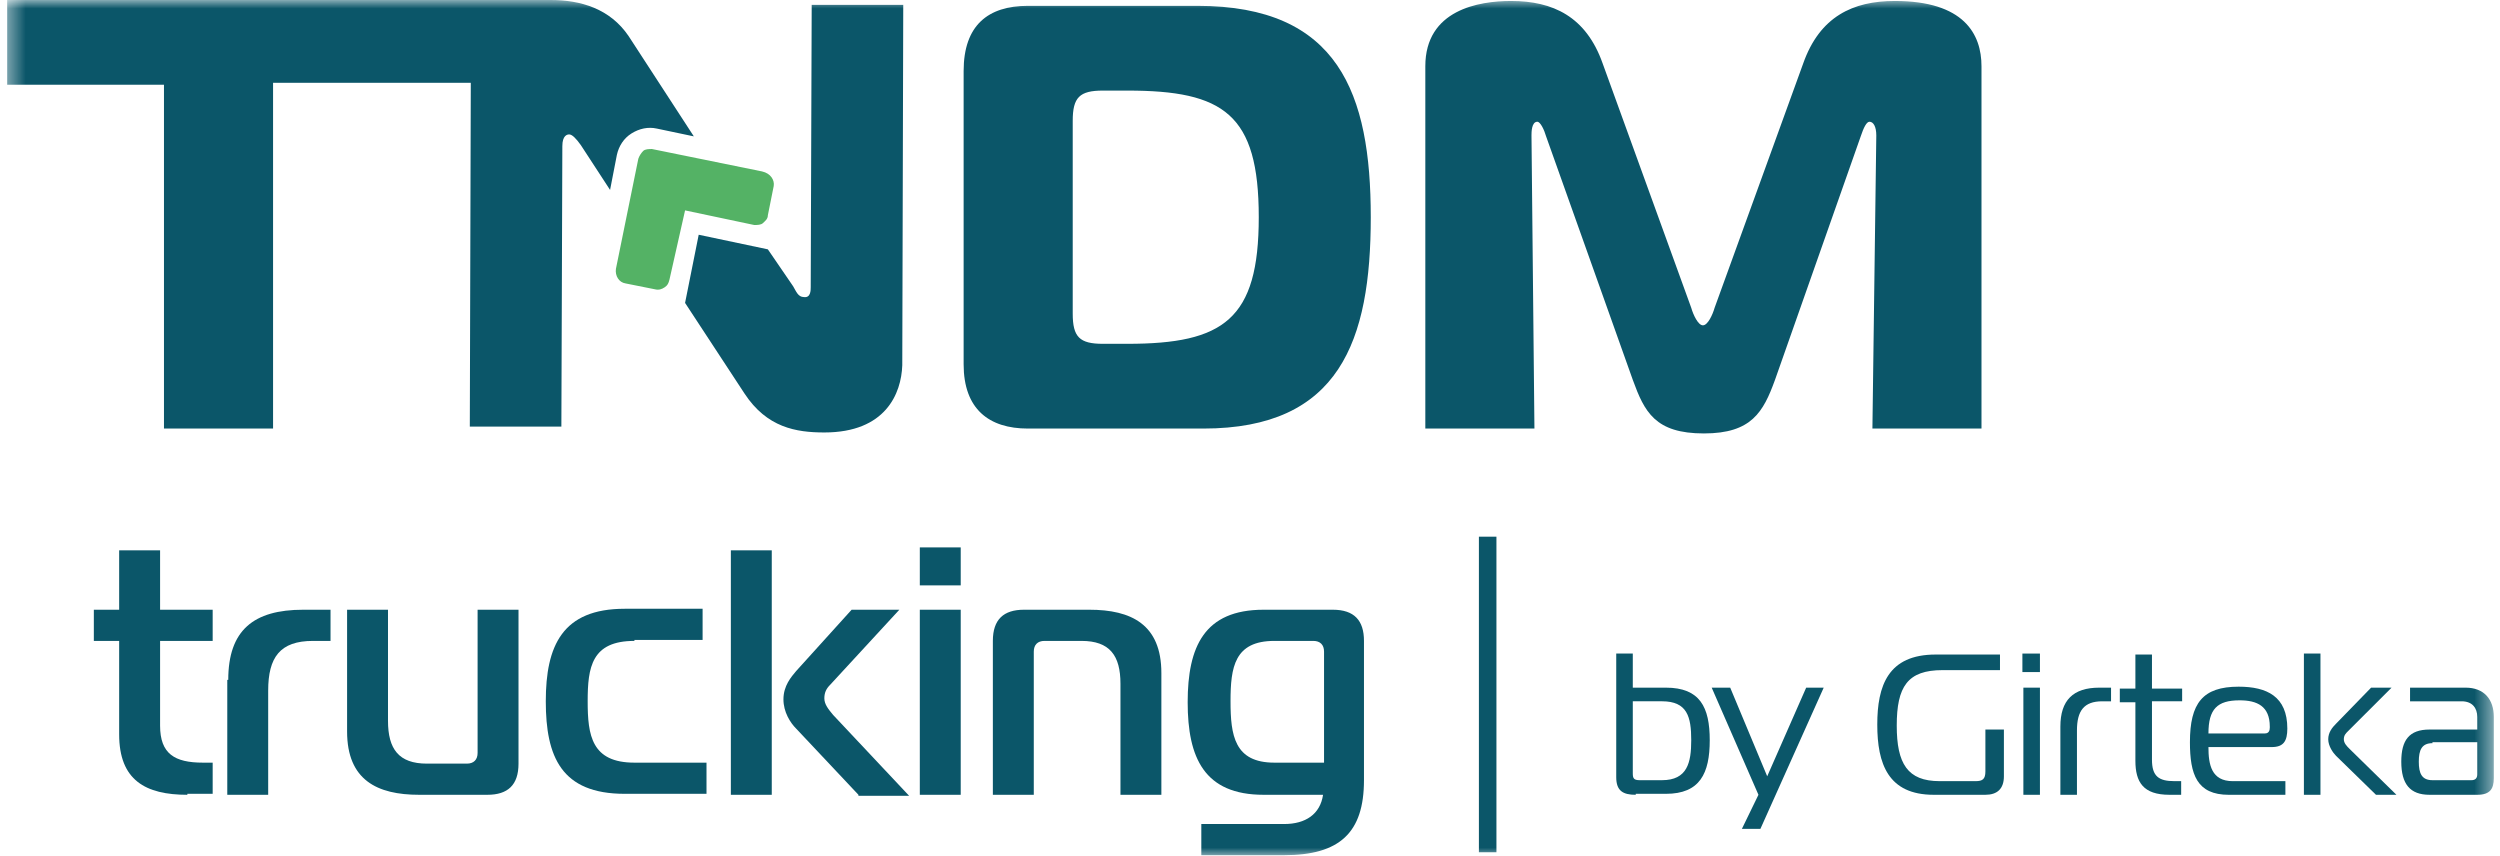
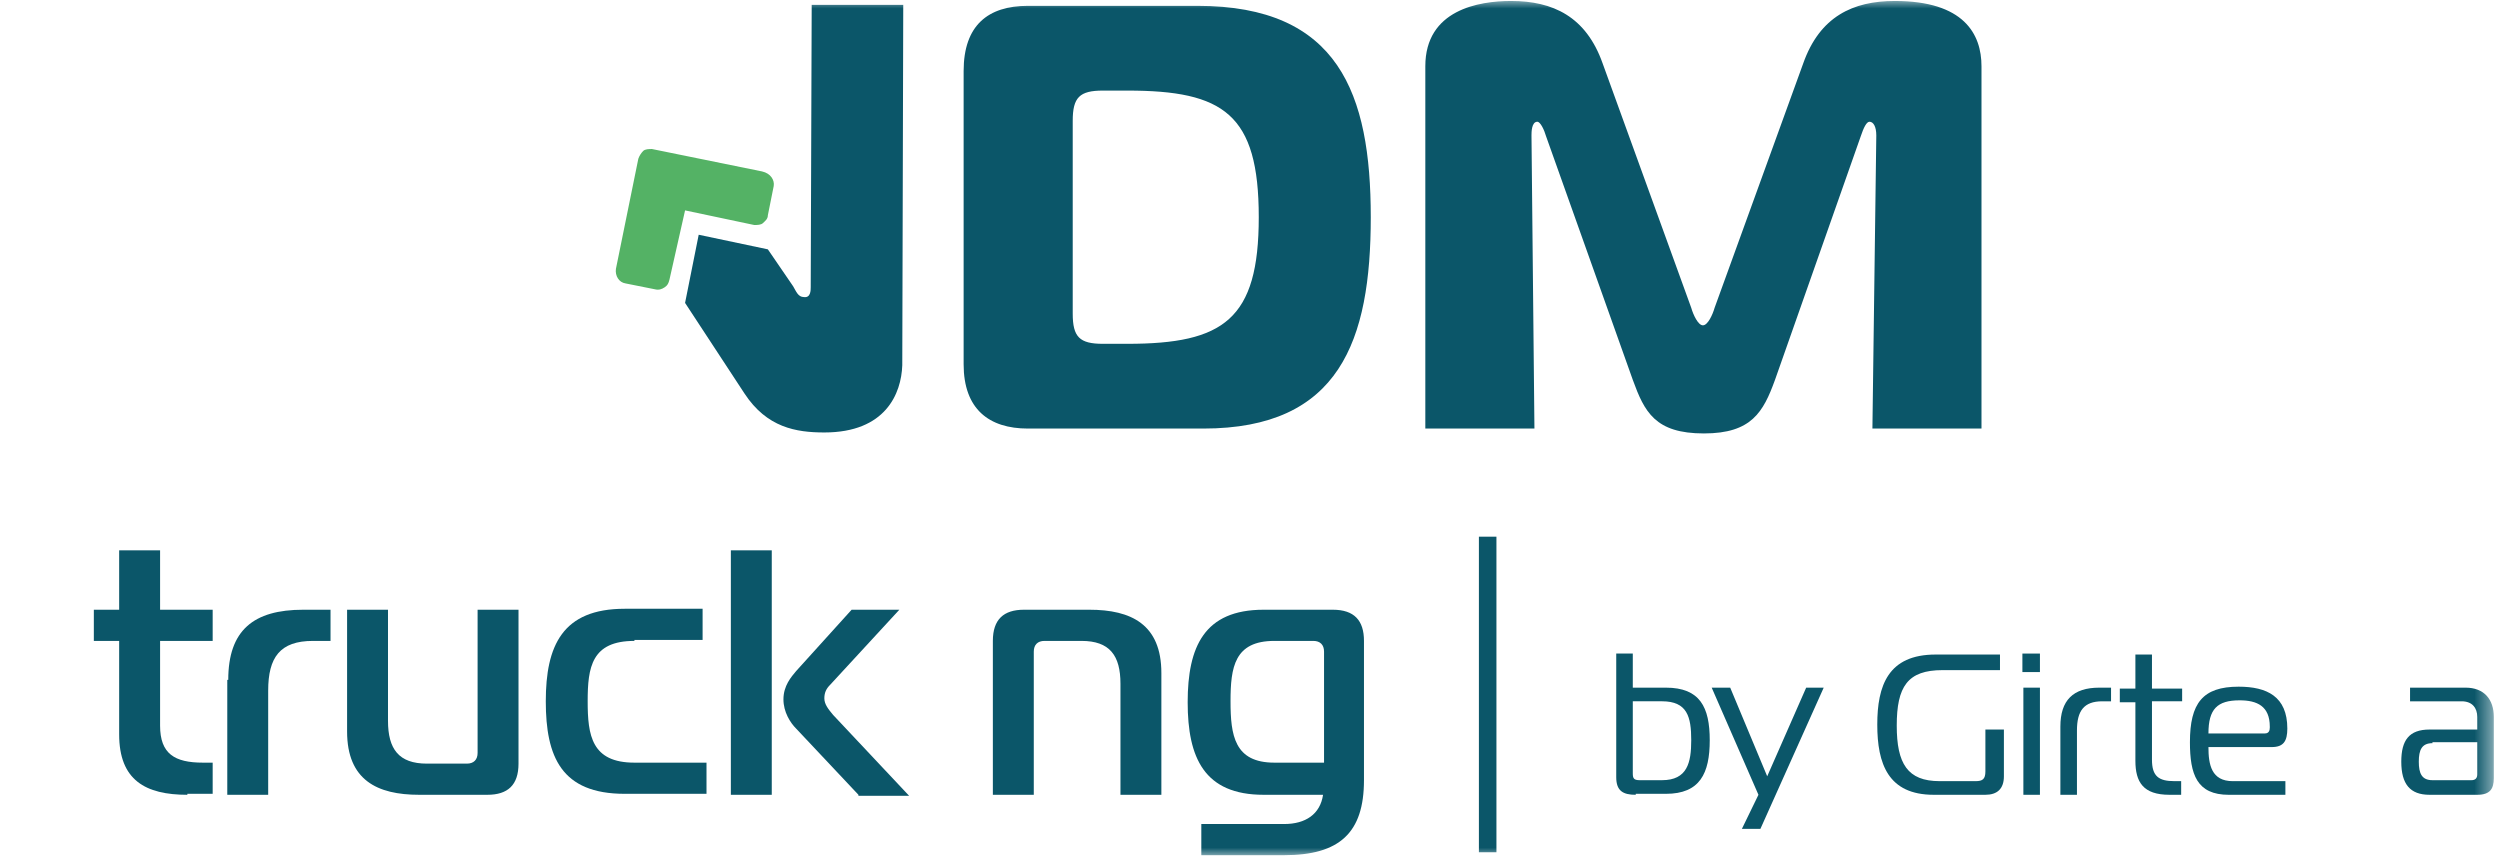
<svg xmlns="http://www.w3.org/2000/svg" width="146" height="50" viewBox="0 0 146 50" fill="none">
  <mask id="mask0_548_21767" style="mask-type:luminance" maskUnits="userSpaceOnUse" x="0" y="0" width="146" height="50">
    <path d="M145.583 0H0.418V50H145.583V0Z" fill="white" />
  </mask>
  <g mask="url(#mask0_548_21767)">
-     <path d="M40.52 7.964L38.359 7.509C37.847 7.395 37.335 7.509 36.88 7.793C36.425 8.077 36.14 8.532 36.026 9.044L35.628 11.092L33.922 8.476C33.638 8.077 33.41 7.85 33.239 7.85C33.126 7.85 32.841 7.907 32.841 8.532L32.784 24.915H27.437L27.494 4.835H15.947V25.028H9.576V4.949H0.418V0H32.158C33.922 0 35.628 0.512 36.709 2.105L40.52 7.964Z" fill="#0B5669" />
    <path d="M60.031 25.028C57.755 25.028 56.276 23.89 56.276 21.274V4.152C56.276 1.478 57.699 0.341 60.031 0.341H69.928C78.176 0.341 80.053 5.46 80.053 12.684C80.053 19.909 78.233 25.028 70.27 25.028H60.031ZM62.647 18.316C62.647 19.681 63.045 20.079 64.411 20.079H65.833C71.464 20.079 73.512 18.657 73.512 12.684C73.512 6.655 71.464 5.29 65.833 5.29H64.411C63.045 5.29 62.647 5.688 62.647 7.053V18.316Z" fill="#0B5669" />
    <path d="M103.66 22.184C102.978 24.061 102.295 25.313 99.508 25.313C96.664 25.313 96.037 24.061 95.355 22.184L90.292 7.963C90.179 7.565 89.952 7.11 89.781 7.11C89.439 7.11 89.439 7.736 89.439 7.906L89.611 25.028H83.239V3.868C83.239 0.569 86.368 0.057 88.245 0.057C90.691 0.057 92.625 0.967 93.592 3.697L98.768 17.975C98.882 18.373 99.166 18.999 99.451 18.999C99.735 18.999 100.02 18.373 100.133 17.975L105.31 3.697C106.277 0.967 108.211 0.057 110.657 0.057C114.696 0.057 115.719 1.991 115.719 3.868V25.028H109.349L109.576 7.906C109.576 7.395 109.406 7.11 109.178 7.11C109.007 7.11 108.836 7.451 108.666 7.963L103.66 22.184Z" fill="#0B5669" />
    <path d="M10.941 46.416C8.495 46.416 6.959 45.563 6.959 42.889V37.429H5.48V35.608H6.959V32.139H9.349V35.608H12.42V37.429H9.349V42.378C9.349 44.027 10.202 44.539 11.851 44.539H12.42V46.359H10.941V46.416Z" fill="#0B5669" />
    <path d="M13.33 39.704C13.33 36.803 14.809 35.608 17.71 35.608H19.303V37.429H18.279C16.345 37.429 15.662 38.396 15.662 40.33V46.416H13.273V39.704H13.33Z" fill="#0B5669" />
    <path d="M30.281 44.596C30.281 45.847 29.655 46.416 28.461 46.416H24.479C22.033 46.416 20.27 45.563 20.27 42.719V35.608H22.659V42.093C22.659 43.743 23.284 44.596 24.934 44.596H27.266C27.664 44.596 27.892 44.368 27.892 43.97V35.608H30.281V44.596Z" fill="#0B5669" />
    <path d="M37.05 37.429C34.548 37.429 34.32 38.965 34.32 40.956C34.32 42.947 34.548 44.539 37.05 44.539H41.26V46.359H36.481C32.784 46.359 31.874 44.198 31.874 40.956C31.874 37.713 32.841 35.552 36.481 35.552H41.032V37.372H37.05V37.429Z" fill="#0B5669" />
    <path d="M42.682 32.139H45.071V46.416H42.682V32.139ZM50.133 46.416L46.493 42.548C46.151 42.207 45.753 41.581 45.753 40.842C45.753 40.045 46.208 39.533 46.493 39.192L49.735 35.608H52.522L48.484 39.989C48.256 40.216 48.142 40.444 48.142 40.785C48.142 41.126 48.37 41.411 48.654 41.752L53.091 46.473H50.133V46.416Z" fill="#0B5669" />
-     <path d="M53.717 31.968H56.106V34.186H53.717V31.968ZM53.717 35.608H56.106V46.416H53.717V35.608Z" fill="#0B5669" />
    <path d="M57.983 37.429C57.983 36.177 58.609 35.608 59.804 35.608H63.615C66.061 35.608 67.824 36.462 67.824 39.306V46.416H65.435V39.931C65.435 38.282 64.809 37.429 63.16 37.429H60.998C60.6 37.429 60.373 37.656 60.373 38.054V46.416H57.983V37.429Z" fill="#0B5669" />
    <path d="M73.797 46.416C70.327 46.416 69.36 44.255 69.36 41.012C69.36 37.77 70.327 35.608 73.797 35.608H77.836C79.087 35.608 79.656 36.234 79.656 37.429V45.563C79.656 48.635 78.234 49.943 74.992 49.943H70.157V48.123H74.992C76.243 48.123 77.096 47.554 77.267 46.416H73.797ZM74.423 37.429C72.091 37.429 71.863 38.965 71.863 40.955C71.863 42.946 72.091 44.539 74.423 44.539H77.324V38.054C77.324 37.656 77.096 37.429 76.698 37.429H74.423Z" fill="#0B5669" />
    <path d="M87.392 31.342H86.368V49.772H87.392V31.342Z" fill="#0B5669" />
    <path d="M95.526 46.416C94.786 46.416 94.388 46.188 94.388 45.392V38.168H95.355V40.159H97.288C99.279 40.159 99.849 41.297 99.849 43.23C99.849 45.164 99.279 46.359 97.288 46.359H95.526V46.416ZM95.355 45.164C95.355 45.449 95.412 45.563 95.753 45.563H97.061C98.54 45.563 98.768 44.539 98.768 43.23C98.768 41.865 98.54 40.955 97.061 40.955H95.355V45.164Z" fill="#0B5669" />
    <path d="M102.807 48.407H101.726L102.693 46.416L99.963 40.159H101.044L103.205 45.336L105.481 40.159H106.505L102.807 48.407Z" fill="#0B5669" />
    <path d="M117.028 45.335C117.028 46.074 116.629 46.416 115.947 46.416H112.932C110.258 46.416 109.633 44.595 109.633 42.32C109.633 40.045 110.258 38.225 113.045 38.225H116.799V39.135H113.443C111.396 39.135 110.77 40.102 110.77 42.377C110.77 44.595 111.396 45.619 113.273 45.619H115.377C115.776 45.619 115.947 45.506 115.947 45.051V42.605H117.028V45.335Z" fill="#0B5669" />
    <path d="M118.108 38.168H119.132V39.249H118.108V38.168ZM118.165 40.159H119.132V46.416H118.165V40.159Z" fill="#0B5669" />
    <path d="M120.326 42.434C120.326 40.899 121.066 40.159 122.602 40.159H123.285V40.956H122.772C121.691 40.956 121.294 41.524 121.294 42.662V46.416H120.326V42.434Z" fill="#0B5669" />
    <path d="M126.698 46.416C125.162 46.416 124.707 45.676 124.707 44.425V41.012H123.797V40.215H124.707V38.225H125.675V40.215H127.437V40.955H125.675V44.368C125.675 45.335 126.072 45.619 126.983 45.619H127.38V46.416H126.698Z" fill="#0B5669" />
    <path d="M130.168 46.417C128.29 46.417 127.892 45.222 127.892 43.345C127.892 41.07 128.631 40.102 130.736 40.102C132.386 40.102 133.58 40.671 133.58 42.549C133.58 43.288 133.353 43.629 132.67 43.629H128.973C128.973 44.653 129.144 45.62 130.395 45.62H133.467V46.417H130.168ZM132.272 42.833C132.5 42.833 132.556 42.662 132.556 42.492V42.435C132.556 41.24 131.817 40.899 130.793 40.899C129.485 40.899 128.973 41.411 128.973 42.833H132.272Z" fill="#0B5669" />
-     <path d="M134.548 38.168H135.515V46.416H134.548V38.168ZM138.757 46.416L136.425 44.141C136.254 43.97 135.969 43.572 135.969 43.174C135.969 42.776 136.197 42.491 136.425 42.264L138.472 40.159H139.667L137.107 42.718C136.993 42.832 136.88 42.946 136.88 43.174C136.88 43.401 137.05 43.572 137.221 43.742L139.951 46.416H138.757Z" fill="#0B5669" />
    <path d="M143.989 40.159C145.07 40.159 145.638 40.842 145.638 41.866V45.449C145.638 46.075 145.411 46.416 144.672 46.416H141.885C140.747 46.416 140.235 45.791 140.235 44.482C140.235 43.231 140.69 42.605 141.885 42.605H144.672V41.866C144.672 41.354 144.387 40.956 143.762 40.956H140.747V40.159H143.989ZM142.055 43.401C141.43 43.401 141.258 43.8 141.258 44.482C141.258 45.165 141.43 45.563 142.055 45.563H144.33C144.558 45.563 144.672 45.449 144.672 45.222V43.345H142.055V43.401Z" fill="#0B5669" />
    <path d="M47.403 0.284L47.346 16.78C47.346 16.951 47.346 17.406 46.948 17.349C46.606 17.349 46.492 17.008 46.322 16.723L44.843 14.562L40.804 13.709L40.008 17.69L43.478 22.98C44.786 24.971 46.492 25.256 48.142 25.256C51.726 25.256 52.636 22.98 52.693 21.331L52.75 0.284H47.403Z" fill="#0B5669" />
    <path d="M45.185 10.865L44.843 12.571C44.843 12.799 44.673 12.912 44.559 13.026C44.445 13.14 44.218 13.14 44.047 13.14L40.008 12.287L39.098 16.325C39.041 16.553 38.984 16.667 38.814 16.78C38.643 16.894 38.472 16.951 38.245 16.894L36.538 16.553C36.14 16.496 35.913 16.098 35.97 15.7L37.278 9.272C37.335 9.101 37.449 8.931 37.562 8.817C37.676 8.703 37.904 8.703 38.074 8.703L44.502 10.011C45.014 10.125 45.242 10.523 45.185 10.865Z" fill="#54B265" />
  </g>
</svg>